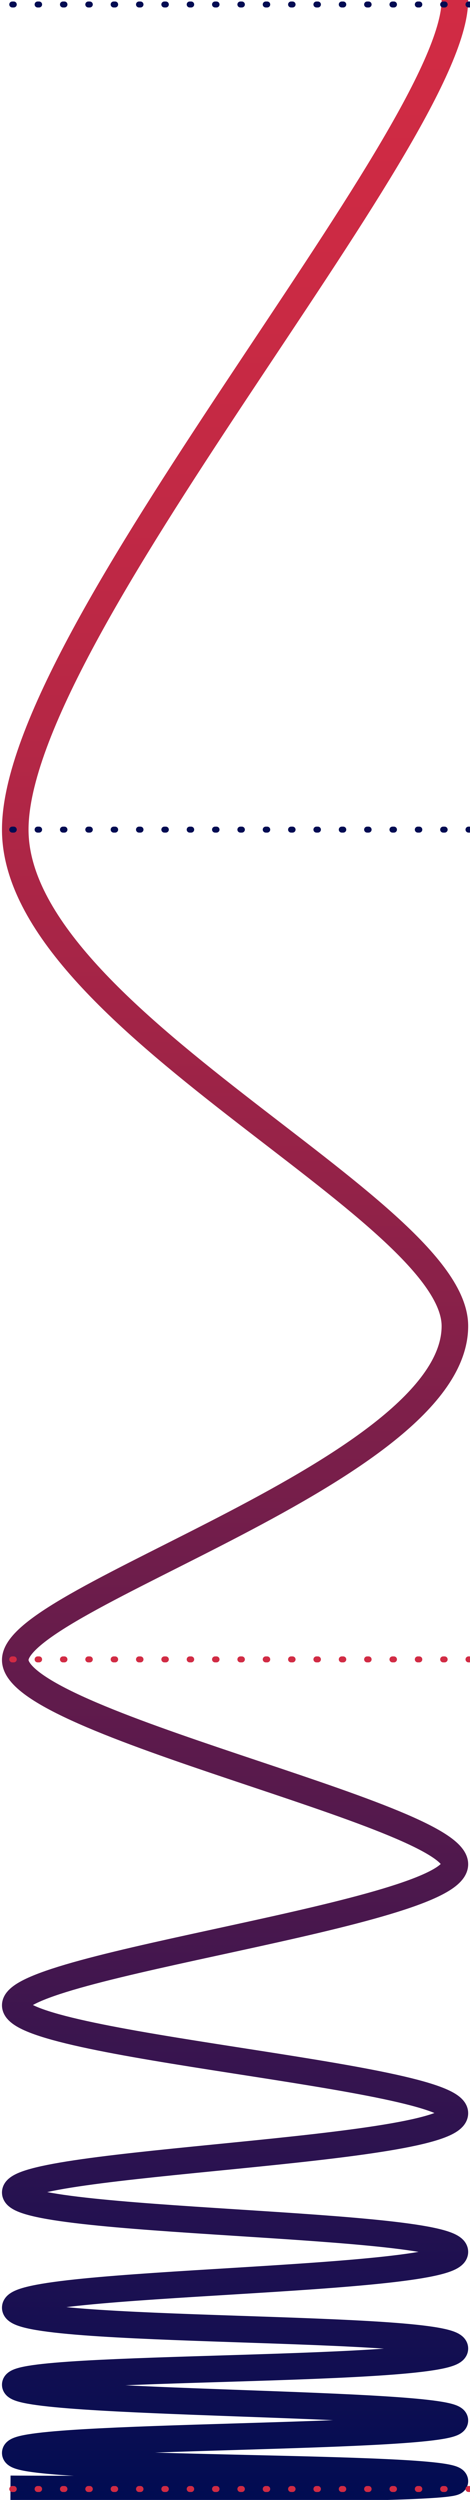
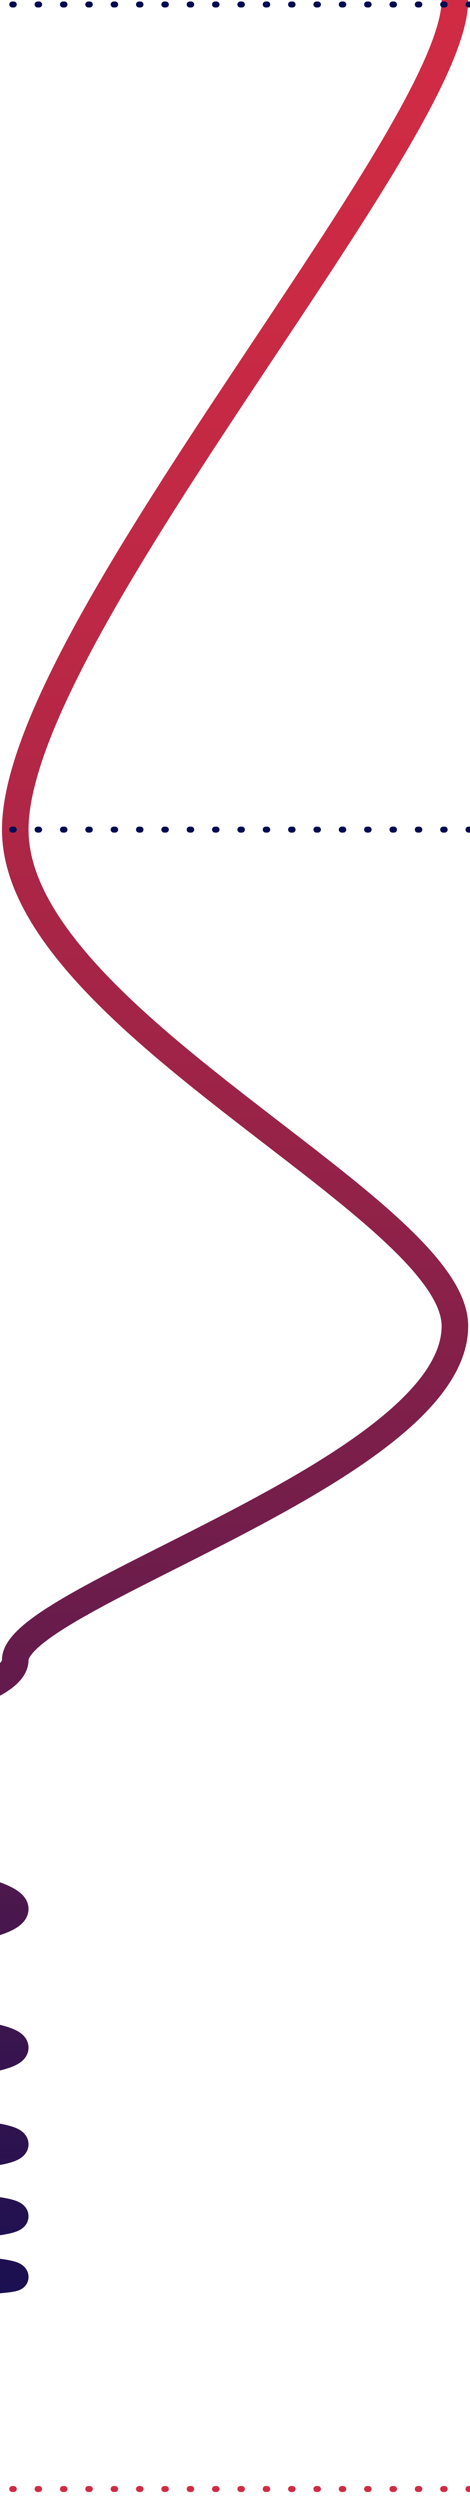
<svg xmlns="http://www.w3.org/2000/svg" id="Layer_1" x="0px" y="0px" viewBox="0 0 314.3 1670.9" style="enable-background:new 0 0 314.3 1670.9;" xml:space="preserve">
  <style type="text/css"> .st0{fill:none;stroke:url(#SVGID_1_);stroke-width:17.763;stroke-miterlimit:10;} .st1{fill:none;stroke:#010B52;stroke-width:4;stroke-linecap:round;stroke-miterlimit:10;stroke-dasharray:1,15.95;} .st2{fill:none;stroke:#D12B44;stroke-width:4;stroke-linecap:round;stroke-miterlimit:10;stroke-dasharray:1,15.95;} </style>
  <g id="Layer_2_1_">
    <g id="Layer_1-2">
      <linearGradient id="SVGID_1_" gradientUnits="userSpaceOnUse" x1="2660.409" y1="171.822" x2="4333.052" y2="171.822" gradientTransform="matrix(0 1 -1 0 328.996 -2660.409)">
        <stop offset="0" style="stop-color:#D12B44" />
        <stop offset="0.11" style="stop-color:#CB2A44" />
        <stop offset="0.25" style="stop-color:#BC2845" />
        <stop offset="0.41" style="stop-color:#A22447" />
        <stop offset="0.57" style="stop-color:#7D1F4A" />
        <stop offset="0.75" style="stop-color:#4E184D" />
        <stop offset="0.93" style="stop-color:#160F51" />
        <stop offset="1" style="stop-color:#000C52" />
      </linearGradient>
-       <path class="st0" d="M304.2,0c0,90.6-294,423.8-294,554.5c0,126.2,294,252.8,294,331.8c0,96.5-294,181-294,223.2 s294,103.3,294,136.5s-294,67.1-294,94.3s294,46.8,294,72.1c0,26.2-294,31.9-294,53s294,19.3,294,39.7s-294,19.2-294,37.3 s294,10.7,294,27.3s-294,10.6-294,24.2s294,11.1,294,23.9s-294,8.9-294,21.7s294,7.6,294,18.9c0,6.8-297.2,5.1-297.2,5.1" />
+       <path class="st0" d="M304.2,0c0,90.6-294,423.8-294,554.5c0,126.2,294,252.8,294,331.8c0,96.5-294,181-294,223.2 s-294,67.1-294,94.3s294,46.8,294,72.1c0,26.2-294,31.9-294,53s294,19.3,294,39.7s-294,19.2-294,37.3 s294,10.7,294,27.3s-294,10.6-294,24.2s294,11.1,294,23.9s-294,8.9-294,21.7s294,7.6,294,18.9c0,6.8-297.2,5.1-297.2,5.1" />
      <line class="st1" x1="314.3" y1="3" x2="0" y2="3" />
      <line class="st1" x1="314.3" y1="554.5" x2="0" y2="554.5" />
      <line class="st2" x1="314.3" y1="1663.6" x2="0" y2="1663.6" />
-       <line class="st2" x1="314.3" y1="1109.1" x2="0" y2="1109.1" />
    </g>
  </g>
</svg>